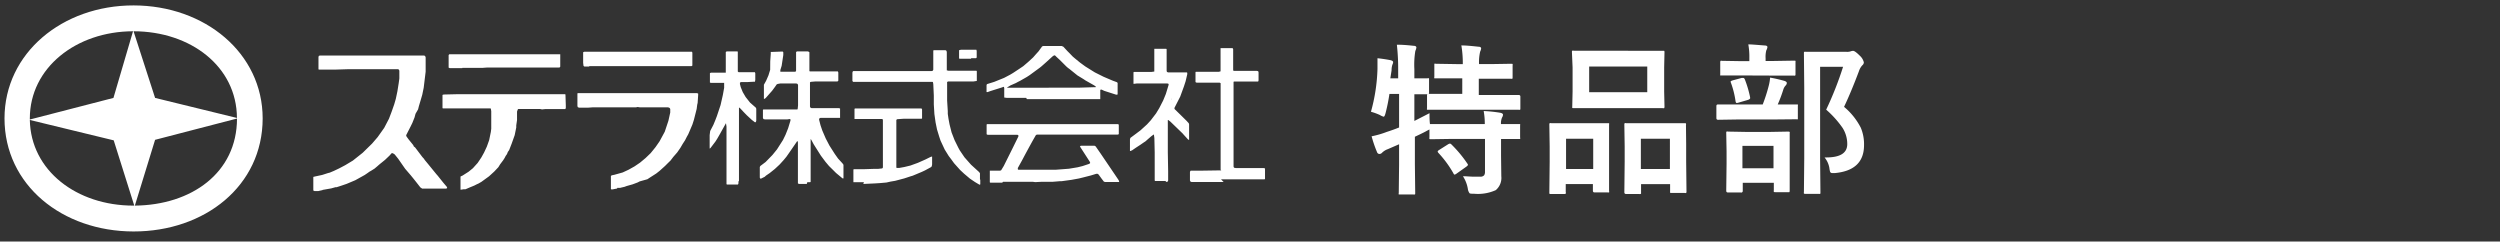
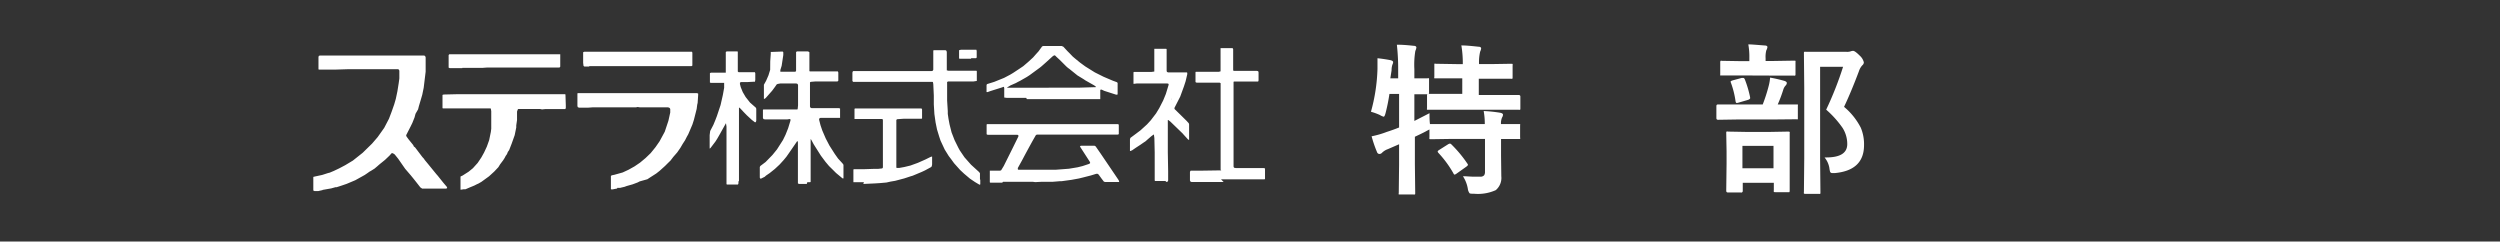
<svg xmlns="http://www.w3.org/2000/svg" viewBox="0 0 383 37">
  <rect x="0" y="0" width="383" height="37" fill="#333333" stroke="none" />
  <defs>
    <style>.cls-1,.cls-2{fill:#fff;}.cls-2{fill-rule:evenodd;}</style>
  </defs>
  <g id="レイヤー_1" data-name="レイヤー 1">
    <path class="cls-1" d="M224.12,27c.59,0,1.17.07,1.75.07l.93,0a.73.73,0,0,0,.58-.23,1,1,0,0,0,.12-.56v-5h-4.94l-3.33.05c-.13,0-.21,0-.24-.05a.44.44,0,0,1,0-.22V19.83l-.47.25c-.22.13-.53.28-.92.47l-.84.4v4.19l.05,4.42c0,.13,0,.21-.06.23a.38.38,0,0,1-.23,0h-2c-.13,0-.21,0-.23,0a.37.37,0,0,1,0-.22l.05-4.39V22.1l-1.75.76a2.37,2.37,0,0,0-.83.51.59.59,0,0,1-.43.22.4.4,0,0,1-.37-.29,18.44,18.44,0,0,1-.83-2.42,13.78,13.78,0,0,0,2.32-.67c.62-.2,1.25-.42,1.89-.68V14.39h-1.48a27.05,27.05,0,0,1-.58,2.89q-.15.6-.3.6a2,2,0,0,1-.58-.26,9.38,9.38,0,0,0-1.37-.5,27.21,27.21,0,0,0,1-6.56c0-.22,0-.43,0-.64s0-.66,0-1c.82.09,1.5.2,2,.3.27.07.4.17.4.3a1,1,0,0,1-.12.4,2.86,2.86,0,0,0-.12.86L213,12h1.2V10.63a33,33,0,0,0-.2-3.78c.91,0,1.77.08,2.59.17.27,0,.4.12.4.26a1.75,1.75,0,0,1-.16.52,12.91,12.91,0,0,0-.15,2.78V12l2,0a.4.4,0,0,1,.25,0s0,.09,0,.2v1.93c0,.14,0,.22-.07.25l3.34,0h1.82V12h-1L220,12c-.15,0-.24,0-.26,0a.37.37,0,0,1,0-.22V10c0-.13,0-.21,0-.23a.44.44,0,0,1,.25,0l3.11.05h1a16.09,16.09,0,0,0-.22-2.86c.75,0,1.63.09,2.64.2.26,0,.39.11.39.25a1.56,1.56,0,0,1-.15.5,7,7,0,0,0-.17,1.91h1.75l3.16-.05c.13,0,.21,0,.23.05a.37.37,0,0,1,0,.22v1.79c0,.13,0,.21-.05.23a.44.44,0,0,1-.22,0l-3.16,0h-1.75v2.49h2.75l3.33,0c.19,0,.29.08.29.24v1.79c0,.13,0,.21-.05.23a.42.42,0,0,1-.24,0l-3.33,0h-7.06l-3.39,0c-.13,0-.21,0-.23,0a.37.37,0,0,1,0-.22V14.66a.35.35,0,0,1,.05-.22h-.65l-1.34,0v4.09L219,17.34c0,.56,0,1.11.07,1.67h.13l3.33,0h4.94a10.88,10.88,0,0,0-.17-2,21.24,21.24,0,0,1,2.56.27c.27.06.4.16.4.3a.89.89,0,0,1-.15.43,2.29,2.29,0,0,0-.16,1l2.69,0c.12,0,.21,0,.24,0a.44.44,0,0,1,0,.22v1.83a.35.35,0,0,1,0,.23s-.11,0-.23,0h-.35l-2.34,0v2.56L230,27a2.45,2.45,0,0,1-.85,2.13,6.62,6.62,0,0,1-3.33.55c-.4,0-.64,0-.71-.11a1.48,1.48,0,0,1-.24-.66A5,5,0,0,0,224.12,27Zm-2.28-4.89a.74.74,0,0,1,.3-.11.39.39,0,0,1,.23.14,18.69,18.69,0,0,1,2.42,2.91.38.38,0,0,1,.1.21q0,.08-.24.27l-1.51,1.07a.76.76,0,0,1-.29.15c-.07,0-.13-.06-.19-.2a16.32,16.32,0,0,0-2.3-3.13.48.48,0,0,1-.11-.22c0-.06.08-.13.23-.23Z" />
-     <path class="cls-1" d="M239.64,29.72h-2c-.13,0-.21,0-.23,0a.44.44,0,0,1-.05-.26l.05-4.67V22.4l-.05-3.28a.4.4,0,0,1,.05-.25.53.53,0,0,1,.23,0l2.66,0h3.28l2.68,0c.14,0,.22,0,.25,0a.62.62,0,0,1,0,.24l0,2.85v2.64l0,4.63a.47.47,0,0,1,0,.25.54.54,0,0,1-.22,0h-2c-.17,0-.26-.09-.26-.28v-1h-4.16v1.2a.45.45,0,0,1,0,.27A.38.38,0,0,1,239.64,29.72Zm.28-8.47v4.64h4.16V21.25ZM251.35,7.78l3.36,0c.13,0,.22,0,.24,0A.37.37,0,0,1,255,8l-.05,2.34V14l.05,2.3a.5.5,0,0,1-.05.27.53.53,0,0,1-.23,0l-3.36,0h-6.92l-3.33,0c-.13,0-.22,0-.24-.06s0-.11,0-.24l.05-2.3V10.34L240.82,8c0-.13,0-.21.05-.23a.38.38,0,0,1,.23,0l3.33,0Zm-7.89,2.41v3.93h8.9V10.19Zm7.65,19.53h-2c-.17,0-.26-.09-.26-.28l.05-4.7V22.4l-.05-3.26a.5.5,0,0,1,.05-.27.4.4,0,0,1,.21,0l2.75,0h3.46l2.74,0c.13,0,.21,0,.23.06a.51.51,0,0,1,0,.24L258.32,22v2.69l.05,4.61a.44.44,0,0,1-.05.26.37.37,0,0,1-.22,0h-2c-.13,0-.22,0-.24-.06s0-.11,0-.24V28.21h-4.45v1.23c0,.14,0,.22,0,.24A.39.39,0,0,1,251.11,29.72Zm.27-8.47v4.64h4.45V21.25Z" />
    <path class="cls-1" d="M266.42,18.3l-3.22.05c-.17,0-.25-.09-.25-.27V16.26c0-.18.08-.26.25-.26l3.22,0h3.63a24.59,24.59,0,0,0,.92-2.86,7.13,7.13,0,0,0,.21-1.25,21.19,21.19,0,0,1,2.18.5c.25.08.38.19.38.33a.61.61,0,0,1-.2.4,1.61,1.61,0,0,0-.33.58,21.22,21.22,0,0,1-.86,2.3l2.83,0c.14,0,.22,0,.25,0a.54.54,0,0,1,0,.22v1.82c0,.13,0,.21,0,.23a.49.49,0,0,1-.23,0L272,18.3Zm.44-6.74-3.08,0c-.14,0-.22,0-.24,0s0-.1,0-.22V9.58a.46.46,0,0,1,.05-.26.53.53,0,0,1,.23,0l3.08.05H268V8.88a10.42,10.42,0,0,0-.16-2.08c.53,0,1.37.08,2.53.17.27,0,.4.11.4.24a1.34,1.34,0,0,1-.17.5,3.83,3.83,0,0,0-.11,1.2v.43h1.29l3.06-.05c.13,0,.21,0,.23.05s0,.11,0,.24v1.76a.38.38,0,0,1-.05.24.51.51,0,0,1-.22,0l-3.06,0Zm-.19,17.93h-1.93c-.19,0-.28-.09-.28-.26l.05-4.22V23.19l-.05-2.8c0-.13,0-.21.05-.23a.38.38,0,0,1,.23,0l2.78.05h3.61l2.78-.05a.5.5,0,0,1,.27.05.51.51,0,0,1,0,.22l0,2.46v2.07l0,4.21q0,.23-.06.27s-.11,0-.24,0H272c-.14,0-.22,0-.25-.06a.6.6,0,0,1,0-.25V28h-4.76v1.25A.24.24,0,0,1,266.67,29.49Zm-1.49-16.8a.62.62,0,0,1-.05-.18c0-.07.11-.13.33-.2l1.37-.37.23,0c.1,0,.18.07.25.23a16.47,16.47,0,0,1,.81,2.75c0,.07,0,.12,0,.15s-.11.16-.32.23l-1.48.43a1.19,1.19,0,0,1-.25.05c-.09,0-.16-.1-.19-.31A13.45,13.45,0,0,0,265.18,12.69Zm1.76,9.66v3.43h4.76V22.35Zm12.58,1.77h.25c2.16,0,3.23-.68,3.23-2.05a4.61,4.61,0,0,0-.72-2.48,15.25,15.25,0,0,0-2.51-2.79,51.4,51.4,0,0,0,2.59-6.57h-3.52v14l.05,5.24c0,.13,0,.21-.05.23s-.1,0-.22,0h-2a.46.46,0,0,1-.26-.05.48.48,0,0,1,0-.22l.05-5.21V13.46l-.05-5.28c0-.13,0-.22.06-.24a.51.51,0,0,1,.24,0l2.23,0h4a1.68,1.68,0,0,0,.62-.07,1.36,1.36,0,0,1,.38-.08c.2,0,.55.26,1.05.76a2,2,0,0,1,.6,1,.59.59,0,0,1-.23.45,2.47,2.47,0,0,0-.53.93c-.75,2-1.5,3.81-2.27,5.44a10.18,10.18,0,0,1,2.57,3.21,6.5,6.5,0,0,1,.49,2.65q0,3.85-4.42,4.28l-.42,0a.35.35,0,0,1-.35-.17,3.25,3.25,0,0,1-.12-.61A3.43,3.43,0,0,0,279.52,24.12Z" />
    <path class="cls-2" d="M49.39,29.13l-.63.14h-.57L48,29.19l0-.09,0-1.75v-.19L48,27.1l.29-.07,1.07-.23.9-.29.25-.06.64-.27.8-.38.93-.49,1.18-.71,1.51-1.2L57,22l.86-1,1-1.41.73-1.4L60,17.11l.4-1.14.24-.83L60.88,14l.2-1.25.1-.73,0-1.2-.09-.16L61,10.6h-.84l-.27,0-.27,0-.16,0h-.18l-.87,0H56.88l-.27,0H55.34l-.37,0H53.39l-1.93.06-.43,0-.66,0H48.84l-.05-.06,0-.11,0-1.77.06-.16L49,8.51h.67l1.41,0,1.33,0,4.27,0,2.06,0,.42,0h.57l4.49,0,.79,0,.14.11.06.17v.93l0,1.26-.3,2.47-.12.58-.1.49-.27.92-.25.84-.12.48-.39.67-.15.56-.34.85-.27.55-.68,1.33.05.18.35.48.69.85.09.21.19.14,1.12,1.48.23.25.14.21.48.58,1.28,1.57.22.25.84,1.05.55.65.05.13,0,.07-.14.07h-.19l-.54,0h-.42l-.31,0-.27,0H64.67l-.27-.18-.57-.73-.42-.53-.48-.59-.86-1L61,24.32l-.53-.66-.29-.19-.18,0-.34.38-.67.64-.78.63-.19.16-.19.17-.45.38-.51.32-.3.17-.2.15-.5.34-1.44.8-1.33.56-.79.27-.74.24h-.18l-.64.18-1.31.23M71.3,29,71,29l-.39.06-.06,0,0-.15,0-1.65,0-.2.06-.05.25-.11.94-.6.65-.53.17-.19.56-.62.57-.85.42-.76.41-.88.36-1,.26-1.27.06-.49,0-.39,0-.45,0-1.07,0-.76-.06-.38-.06-.05-.09,0-1.33,0h-2.2l-.78,0-.4,0-.32,0H68.42l-.57,0-.06-.06,0-.09,0-1.76,0-.16.18-.06,2.12-.05,2,0h.72l2.36,0,.43,0h4.5l1.54,0,1.6,0h2.56l.57,0h.2l.06.06,0,.09.05,1.55v.45l-.1.13-.37,0H83.81l-.27,0-.5.05-.29-.06-.3,0H80.57l-.46,0h-.72l-.06.06-.12.33,0,.3v1l-.12.82,0,.32-.24,1.18L78.39,22,78,23l-.2.28-.13.33-.2.28-.16.31-.23.36-.46.61-.27.44-.63.67-.8.73-1.17.85-.45.26-.25.11-.39.2L72,28.7,71.3,29m23.26-.12-.44.08-.29.06-.18,0-.06-.06,0-.1v-.51l0-1.07,0-.32.12-.1.4-.08,1.29-.36L96.3,26l.91-.51.84-.57.84-.7.79-.76.74-.91.63-.91.79-1.46.56-1.68.28-1.26,0-.54-.09-.16-.24-.1-1,0-.25,0h-.62l-1.13,0H98l-.3-.05-.26.05-.32,0h-.24l-.84,0-.69,0H92.84l-1.47,0h-.52l-.7.05-.26,0H88.7l-.18-.07-.06-.17,0-1.6,0-.33.06-.05.21,0,.73,0,3.43,0h.87l.47,0,4,0h1l1,0,.72,0,1,0,.56,0H103l3.13,0,.66,0,.17.07,0,.2-.08,1.22-.07.3-.08.63-.42,1.66-.23.72-.28.66-.36.84-.21.37-.28.55-.37.57-.35.6-.48.69-.61.7-.41.54-.38.37-.47.47-.81.73-.53.42-1,.64-.36.24L98,27.79l-.31.16-.77.29L96,28.5l-.32.12-.39.09-.28.07-.46,0m55.63-1.3v.75l-.05.06h-.08l-.31-.18-.37-.22-.77-.52-.9-.76-.61-.57L146.16,25l-.45-.62-.36-.47-.62-1-.64-1.37-.21-.63-.33-1.08-.22-1.08-.18-1.28L143.06,16l0-.36,0-1-.08-1.75-.05-.3-.07-.05-.2,0-1,0-.34,0-2,0-.93,0h-1.81l-.28,0-.49,0-2.14,0h-2.25l-.56,0-.16,0-.11-.13,0-1.29.06-.18.07-.05.34,0h5.6l1.6,0h3.65l.82,0,.18-.06.07-.16v-.3l0-.43V8.28l0-.52.06-.07.09,0,1.72,0,.14.08.06.19v2.63l0,.2.07,0,.19.05h.4l2.06,0,1.16,0,.47,0,.19,0,.06.06,0,.32,0,1.13,0,.05-.52.08-3,0h-.88l-.15.08,0,.08V13l0,.67,0,1.74.1,1.62,0,.41.11.76.16.85.31,1.23.46,1.19.59,1.19.21.38.72,1.06,1,1.13L150,26.36l.13.18,0,1m-37,.24,0,.32-.07.17-.08,0h-.51l-1.1,0-.07-.06,0-.09V25.68l0-.56,0-.33v-.7l0-3.16,0-1.52-.08-.54,0,0,0,0-1,1.79-.34.59-.28.44-.76,1-.12.07,0,0,0-.5,0-1.56.08-.63.49-.94.31-.75.23-.6.56-1.68.35-1.54.2-1.11,0-.56,0-.19h-.14l-.24,0h-1.65l-.15-.06,0-.08,0-.23,0-1.12.16-.08H109l1.11,0H111l.19,0,0-.06,0-.46V10l0-.44V8.15l0-.18.14-.1,1.45,0,.19,0,.06.06,0,.8,0,1.91,0,.32.13.1h2.29l.2,0,.06.17v1l-.05.29,0,0h-.2l-.92.05-.42,0-.63,0-.13.11,0,.2.12.47.31.76.44.75.68.86.88.77.07.16,0,.62V18.5l-.06.18-.06.05h-.09l-.13-.1-.34-.26-.8-.74-.52-.54-.4-.43-.18-.17h-.07l0,.06,0,.57,0,1.38,0,.29V20l0,.61v.44l0,.66,0,.42,0,.44,0,1,0,.34,0,.53v3.31m10.39.43h-1.21l-.15-.09,0-.1,0-2,0-2,0-.41V21.81l-.06-.19,0,0-.06,0-.09.15-1.11,1.61-.44.63-.43.52-.62.68-.73.68-.79.63-.57.39-.18.17-.56.28-.13,0-.07-.15,0-1.62.08-.16.81-.61.7-.72.35-.36.69-.85.92-1.44.39-.8.4-1,.36-1.18,0-.17-.06-.06-.09,0-.33.05h-1.54l-.31,0h-.76l-.83,0-.22-.05-.08-.17v-.73l0-.51.06-.06.07,0,2.43,0,1.32,0,1.06,0,.32,0,.06-.06.06-.57,0-2,0-1.11-.07-.17-.18-.07-.88,0-.69,0h-.92l-.39.07-.15.08-.24.35-.45.61-1,1.13-.21.13-.05,0V15l0-1.45,0-.57.34-.61.36-.83.26-.84L118,9.41l.08-1.18,0-.27.08,0,1.59-.06.15,0L120,8l0,.43-.25,1.65-.2.64,0,.19,0,.08.07,0,.68,0h1.38l.19,0,.09-.16V8.29l0-.31.13-.11h.61l.45,0h.64L124,8v2.11l0,.76.06.07.31,0h1.4l1.91,0,.49,0,.19,0,.07.16v.95l0,.32-.13.11-.47,0h-.5l-1,0h-1.42l-.7.06-.12.07,0,.18v3.55l.08.16.17.07h1.91l2.26,0,.19.05,0,.08,0,.3v1l0,.06-.09,0-1.41,0h-.82l-.69,0-.16.07-.05.19.22.86.27.8.53,1.23.57,1.09.83,1.3.49.69.68.74.15.21,0,1.88,0,.21-.06,0h-.08l-1-.83-.53-.53-.54-.53-.54-.64-.71-.95-.41-.65-.69-1.09-.37-.69-.1-.13,0,0,0,.1,0,.22,0,.88,0,5.18,0,.19-.07.05-.09,0h-.35m8.67,0h-1.47l-.14,0,0-.08,0-.21,0-1.45,0-.19.07-.06h1.58l1.51-.05h.63l.63-.07.1-.14V23.75l0-1.82V20l0-1.61-.07-.16-.09,0H132.4l-.49,0-.74,0-.26,0,0-.06,0-.1V16.88l0-.2.07-.06,4.68,0h.66l4.66,0,.2,0,.08.14,0,1.18,0,.19-.06.06-.21,0-1.17,0-1.36,0-1,.07-.14.1,0,.1,0,.55,0,.69V22l0,.68,0,1.1,0,.36v1.52l.06.07.09,0,.28,0,.78-.14.95-.23,1.13-.41,1.15-.51.79-.39.17-.06.08,0,0,.08,0,1.11-.05.29-.11.13-.92.5-.49.23-1.41.59-.28.08-1,.33-1.4.37-.71.12-.62.14-1,.09-.81.05-1.74.08m21.29-.2h-1.42l-.43,0-.06-.06,0-.09V26.35l0-.2.07,0h1.5l.17-.07.4-.66,1.38-2.77.86-1.75v-.17l-.14-.08h-2.67l-1.06,0h-.85l-.15-.08,0-.09V19.29l0-.21.06-.06.21,0h3.19l4.16,0,.69,0,2.73,0H163l4.61,0,.57,0,1.35,0h1.74l.07,0,.06.17,0,1.19,0,.18-.18.06h-.59l-.39,0-1,0-.28,0h-.51l-2.71,0H162.8l-1.66,0h-2.3l-.15.09-.52.91-.5.91-.58,1.07-.53,1-.25.45-.38.69v.19L156,26l.07,0h4.8l.92,0,1.32-.1.65-.05,1.33-.22.76-.19,1-.33L167,25v-.15l-1.49-2.31-.06-.14.14-.07,1.62,0h.48l.16.09.77,1.11,2.25,3.32.52.77.06.18,0,.08-.08,0-.2,0-1.89,0-.17-.06-.36-.47-.45-.62-.14-.1h-.22l-.82.25-1.17.3-.65.16-1.14.21-1.53.21-.26,0-1.09.09-.95,0h-.73l-1,.05-.39-.05-1.78,0h-.94l-1.83,0m24.88-.12h-1.38l-.2,0-.06-.07,0-.1,0-.34,0-.41V23.37l-.05-2.23-.07-.52,0,0h-.06l-.35.26-.51.44-.37.33-.29.19-.49.34-.72.47-.55.38-.25.1-.08,0,0-.18V22l0-.64.06-.23.55-.41,1-.75,1-.91.57-.62.82-1.07.49-.81.6-1.17.41-1,.42-1.38,0-.16-.17-.06h-3.49l-.85,0-.38,0-.42.05-.07,0,0-.08V11.28l0-.2.06-.06h2.68l.45-.06,0-.07,0-.3,0-1,0-.43,0-.32,0-.31,0-.89,0-.16.07,0h1.76l.06.06,0,.09,0,3.23.05.16.17.07h2.68l.2,0,.06.07,0,.21-.25,1.07-.26.8-.57,1.56-.88,1.72,0,.17,1.13,1.11.72.71.34.37.05.18v2l0,.32,0,.05-.15-.05-.91-1-1.81-1.75-.33-.25-.06,0,0,.07v4.89l.05,2.89v1.44l-.07.15-.19.06m8.76,0h-1l-3.36,0-.57,0-.16-.07-.07-.17v-.45l0-.8.05-.19.07-.05.2,0,1.18,0,3.31-.05L187,26l0-.08V24.06l0-3.72v-.56l0-2.53V15.82L187,14l0-1.06,0-.2-.16-.08-1.2,0h-2.33l-.16-.08,0-.08v-.28l0-1.16.05-.06.1,0,1.7,0,1.71,0,.28-.07,0-.08,0-.44,0-.57V7.43l0-.06h1.66l.19,0,.08.17v2l0,.56v.6l.05.16.08,0,.3,0,3.22,0,.19.05.05.18,0,1.23-.06.17-.09,0H192l-2.25,0-.71,0-.06.06,0,.08,0,.53,0,1.35,0,2,0,2.61,0,.77,0,1.76v.7l0,2.05,0,1.12.07.17.3.06h1l.93,0h2.33l.19.05,0,.08,0,.33,0,1,0,.2-.07.06h-3.26l-1.57,0h-.56l-1.28,0m-7.66-12.29.1-.06,0,0-.07.1m-22.22-.23h-.22l-.35,0h-2.43l-.36-.05,0-.07v-.46l0-.91-.05-.19-.07,0-.34.12-1.63.51-.44.16h-.11l-.07,0,0-.09V13l.09-.12,1.09-.34,1.51-.61.93-.49.45-.27.85-.56.7-.47.77-.66.74-.68.44-.5.4-.44.54-.75.18-.06.3,0h2l.53,0,.25.11.62.67.36.36.46.48.32.27.78.64.82.6,1.46.91,1.34.67,1.41.6.6.22.14.11,0,.16v1.58l-.05.07h-.19l-1.8-.58-.41-.19-.14,0-.07.05,0,.08v1l0,.33-.08,0-.68,0h-1.76l-1.45,0-.23,0-1.39,0h-2.14l-2.89,0-.62,0m3.34-1.76h3.82l.31,0h.48l2.56-.08.08,0v-.05l-.26-.21-1.36-.77-.28-.19-.95-.58-1.24-1-.21-.15-.25-.22-1-1-.49-.45-.24-.24-.16,0-.21.14-1,.91-.69.61-.26.21-1.57,1.15-.43.28-1.05.6-.32.16-.31.17-.82.36-.51.31v.05l.19,0,.9,0H159l1.67,0m-89.85-3H68.9l-.17-.08,0-.08v-.28l0-.83V8.75l0-.31.1-.13,1,0,1.62,0h5.77l2.54,0,.32,0h.29l2.94,0h.41l.44,0h.56l.93,0,.18,0,0,.08V9.79l0,.43-.12.13-1.19,0-.41,0-.48,0-.28,0h-.44l-.26,0h-.82l-.5,0-.75,0-.29,0-.2,0-.27,0-.28,0H77.83l-.71,0-.31,0h-.74l-.67,0-.48,0-.36,0-.67.05-.31,0-.63,0h-.79l-.5,0-.83,0m19.43-.21-.74,0-.12-.09-.06-.46,0-1.44,0-.2.17-.07h2.16l1.8,0h.9l2.56,0H98.5l2.13,0,1.58,0H106l.07.13,0,1.65,0,.34-.13.08h-.69l-.29,0-.27,0-1.26,0-1,0h-5l-.62,0H95.22l-1.27,0-.9,0H92.3l-.62,0-.4,0h-1M148.79,9h-1.48L147,9l-.07-.06V7.75l0-.06.29-.07h2.28l.08,0,.05.19,0,1-.1.11-.46,0h-.31" />
-     <path class="cls-2" d="M20.47.83C9.55.82.7,8.14.69,18.13c0,10.21,8.84,17.32,19.77,17.33s19.77-7,19.78-17.31C40.24,8.14,31.39.84,20.47.83ZM36.3,18.07,23.76,15,20.46,4.79C29.19,4.8,36.26,10.17,36.3,18.07ZM20.38,4.79,17.38,15,4.57,18.31c0-.06,0-.12,0-.17C4.57,10.4,11.65,4.81,20.38,4.79Zm.05,26.71c-8.68,0-15.72-5.37-15.86-13.12L17.42,21.5l3.15,10Zm.23,0,3.1-10.08,12.55-3.26C36.3,26.49,29.31,31.42,20.66,31.5Z" />
  </g>
</svg>